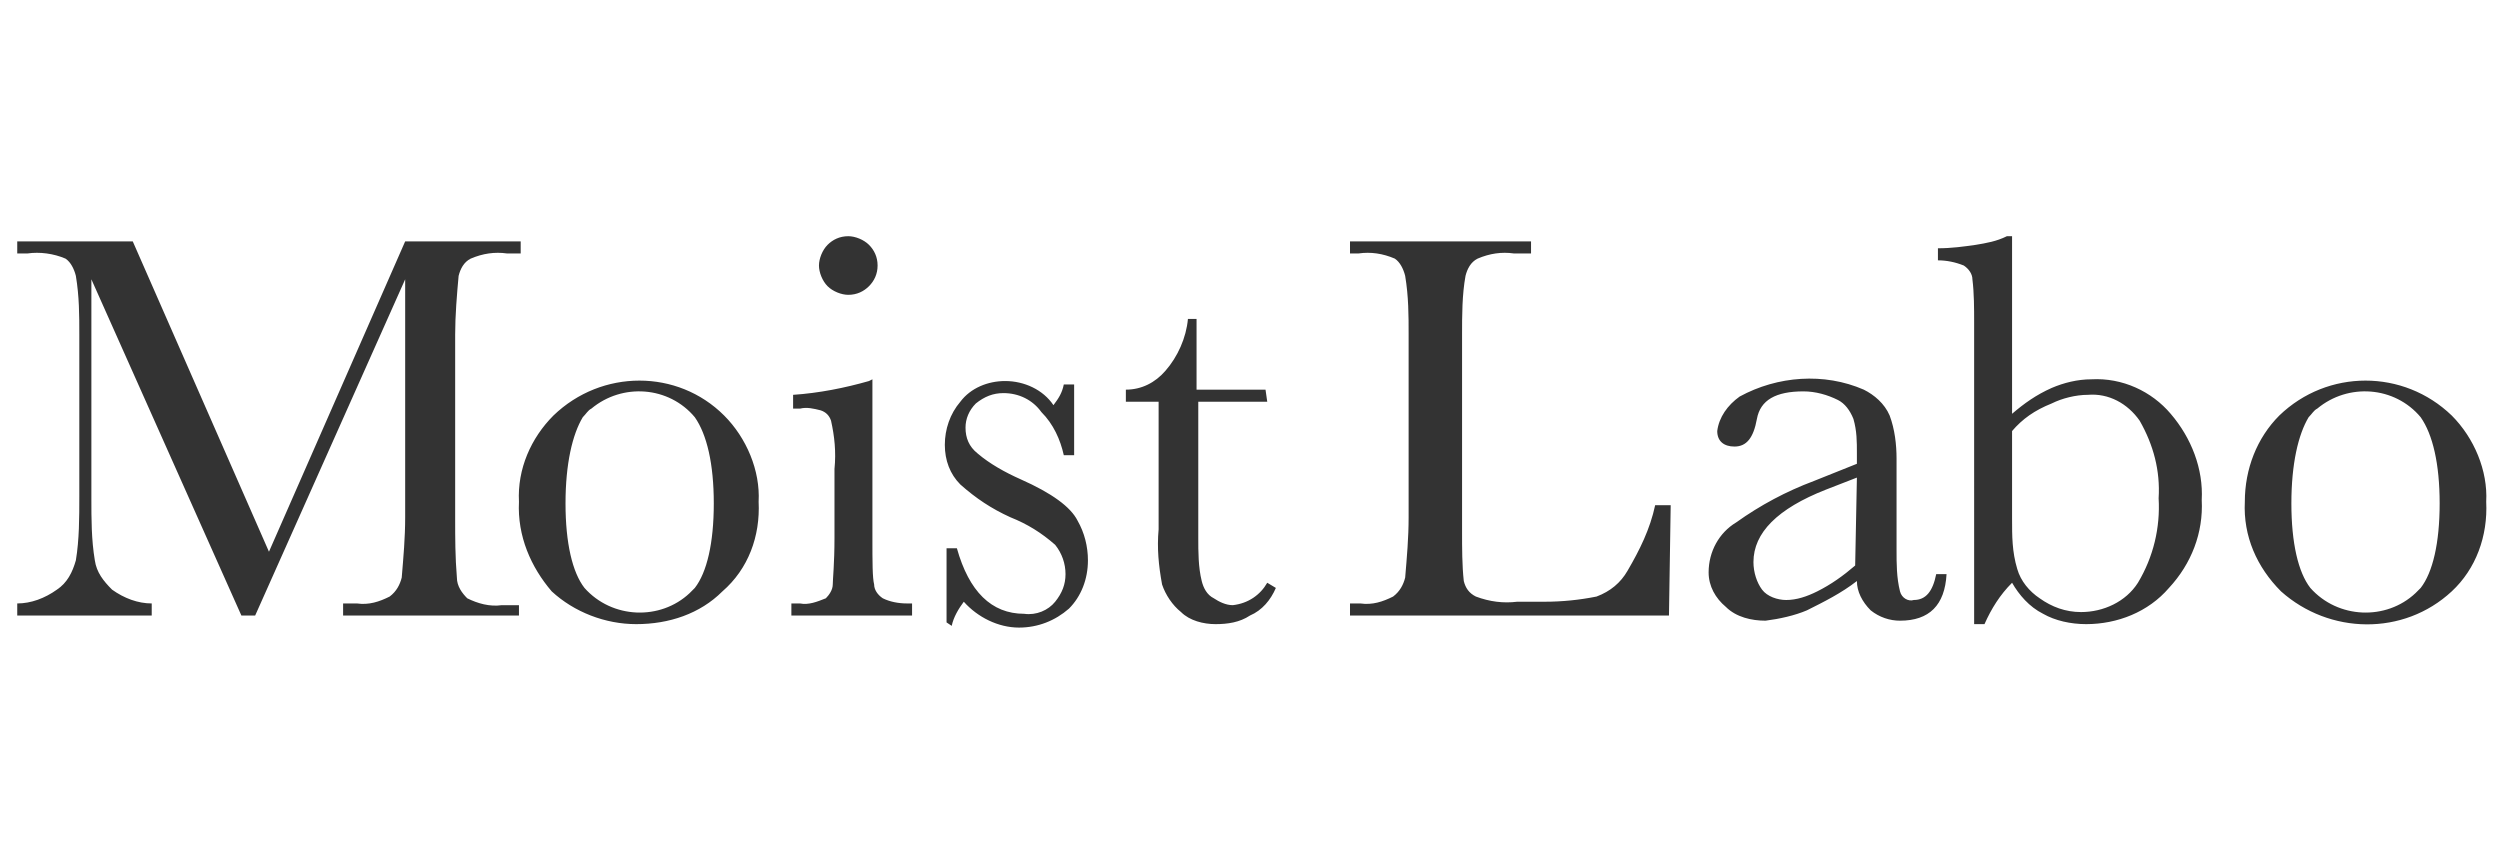
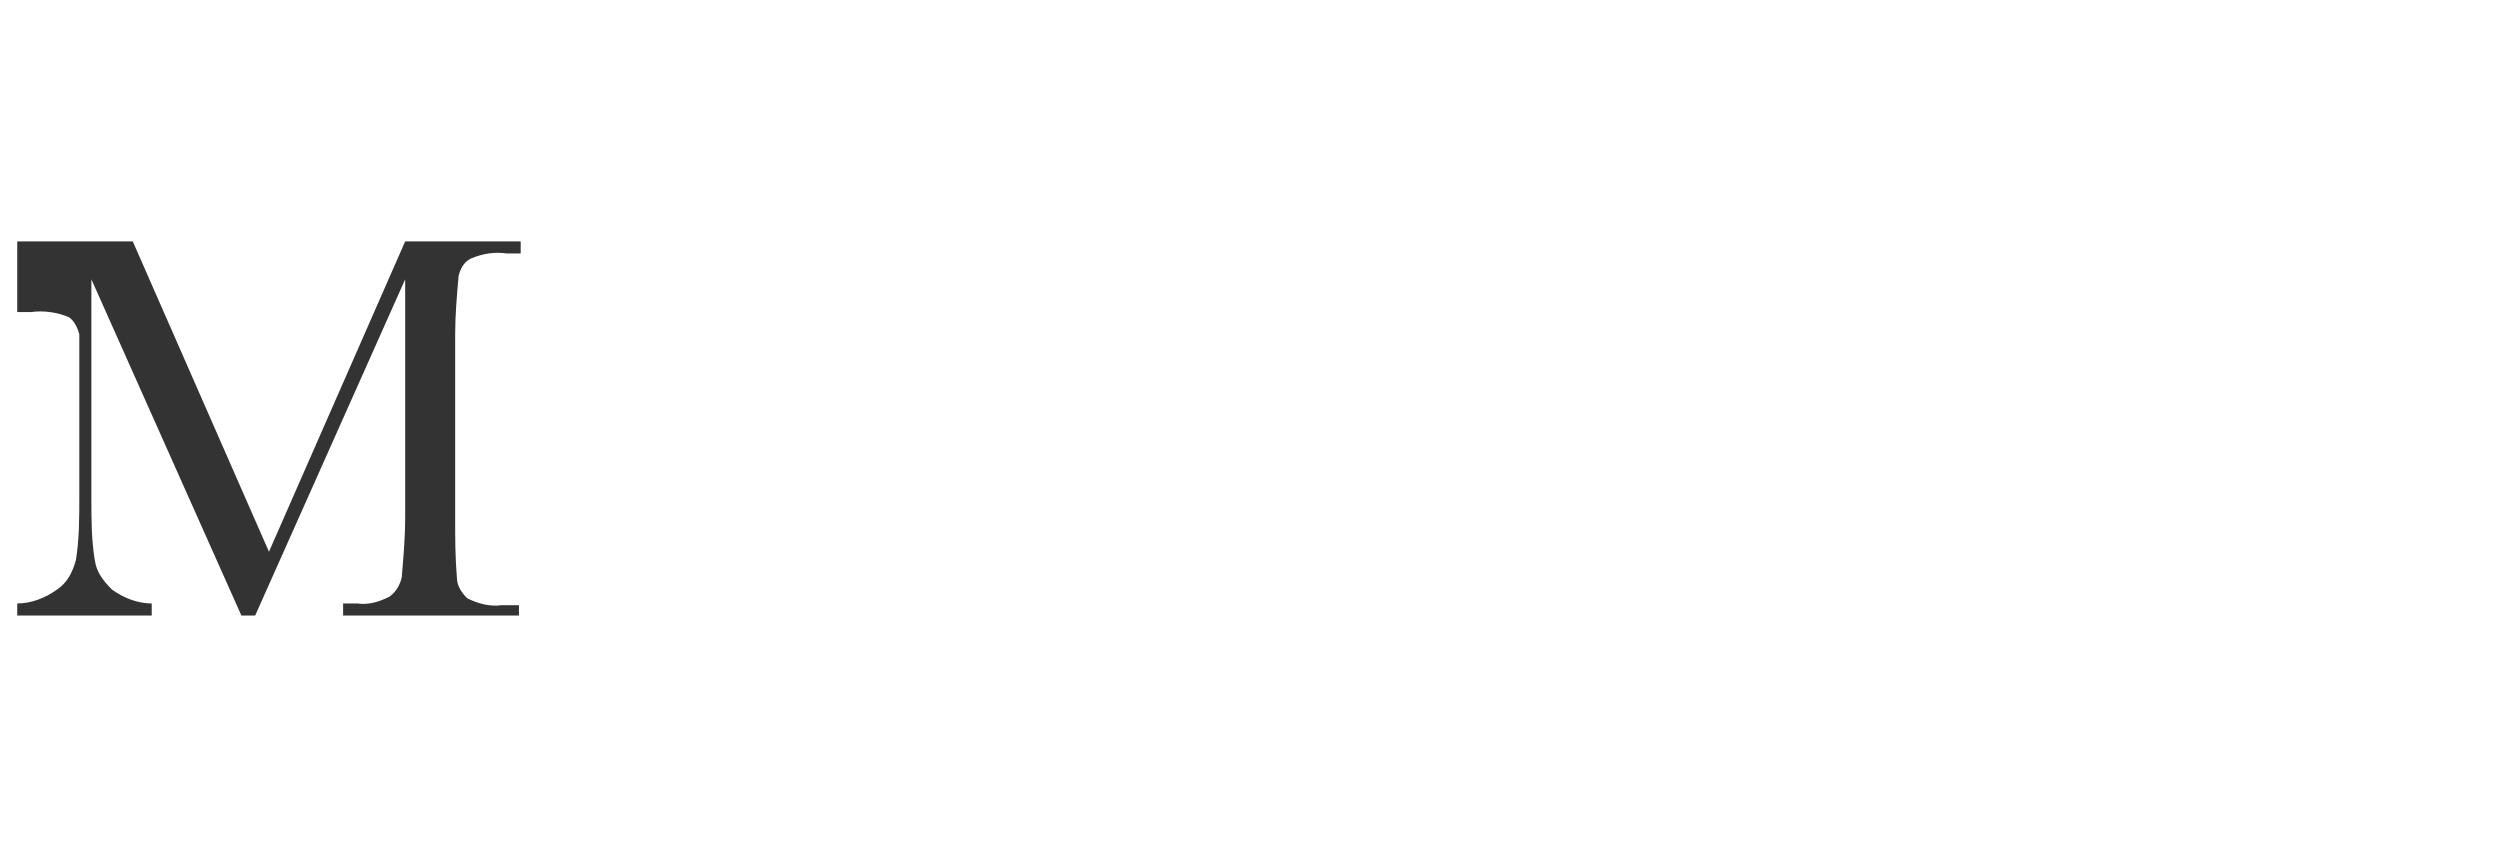
<svg xmlns="http://www.w3.org/2000/svg" viewBox="0 0 145 50">
-   <path style="fill:#333;" d="M15.6,32l7.9-18h6.7v0.7h-0.8c-0.7-0.1-1.4,0-2.1,0.3c-0.4,0.2-0.6,0.6-0.7,1 c-0.1,1.1-0.2,2.3-0.2,3.4v10.7c0,1.1,0,2.2,0.1,3.4c0,0.5,0.3,0.9,0.6,1.2c0.6,0.3,1.3,0.5,2,0.4h1v0.6H19.9V35h0.8 c0.7,0.1,1.3-0.1,1.9-0.4c0.4-0.3,0.6-0.7,0.7-1.1c0.1-1.2,0.2-2.3,0.2-3.5V16.2l-8.7,19.5H14L5.3,16.2v12.7c0,1.2,0,2.4,0.2,3.6 c0.1,0.7,0.5,1.2,1,1.7C7.2,34.7,8,35,8.8,35v0.7H1V35c0.8,0,1.6-0.3,2.3-0.8c0.6-0.4,0.9-1,1.1-1.7c0.2-1.2,0.2-2.5,0.2-3.7v-9.4 c0-1.1,0-2.2-0.2-3.4c-0.1-0.4-0.3-0.8-0.6-1c-0.7-0.3-1.5-0.4-2.2-0.3H1V14h6.7L15.6,32z" />
-   <path style="fill:#333;" d="M30.1,29.1c-0.1-1.9,0.7-3.7,2-5c2.8-2.7,7.2-2.7,9.9,0c1.3,1.3,2.1,3.2,2,5c0.1,2-0.6,3.9-2.1,5.2 c-1.3,1.3-3.1,1.9-5,1.9c-1.8,0-3.6-0.7-4.9-1.9C30.8,32.9,30,31.1,30.1,29.1 M32.8,29.2c0,2.3,0.4,4,1.1,4.9 c1.6,1.8,4.4,1.9,6.1,0.3l0.3-0.3c0.7-0.9,1.1-2.6,1.1-4.9s-0.4-4-1.1-5c-1.5-1.8-4.2-2-6-0.5c-0.2,0.1-0.3,0.3-0.5,0.5 C33.2,25.2,32.8,26.9,32.8,29.2 M50.6,22v9.2c0,1.4,0,2.3,0.1,2.7c0,0.3,0.2,0.6,0.5,0.8c0.4,0.2,0.9,0.3,1.4,0.3h0.3v0.7h-7V35 h0.5c0.5,0.1,1-0.1,1.5-0.3c0.2-0.2,0.4-0.5,0.4-0.8s0.1-1.2,0.1-2.7v-4c0.1-1,0-1.9-0.2-2.8c-0.1-0.3-0.3-0.5-0.6-0.6 c-0.4-0.1-0.8-0.2-1.2-0.1H46v-0.8c1.5-0.1,3-0.4,4.4-0.8L50.6,22z M47.5,15.4c0-0.4,0.2-0.9,0.5-1.2s0.7-0.5,1.2-0.5 c0.4,0,0.9,0.2,1.2,0.5s0.5,0.7,0.5,1.2s-0.2,0.9-0.5,1.2c-0.3,0.3-0.7,0.5-1.2,0.5c-0.4,0-0.9-0.2-1.2-0.5 C47.7,16.3,47.5,15.8,47.5,15.4 M54.9,36.1v-4.3h0.6c0.7,2.5,2,3.8,3.9,3.8c0.7,0.1,1.4-0.2,1.8-0.7c0.4-0.5,0.6-1,0.6-1.6 c0-0.6-0.2-1.2-0.6-1.7c-0.8-0.7-1.6-1.2-2.6-1.6c-1.1-0.5-2-1.1-2.9-1.9c-0.6-0.6-0.9-1.4-0.9-2.3c0-0.9,0.3-1.8,0.9-2.5 c0.6-0.8,1.6-1.2,2.6-1.2c1.1,0,2.2,0.5,2.8,1.4c0.3-0.4,0.5-0.7,0.6-1.2h0.6v4.1h-0.6c-0.2-0.9-0.6-1.8-1.3-2.5 c-0.5-0.7-1.3-1.1-2.2-1.1c-0.6,0-1.1,0.2-1.6,0.6c-0.4,0.4-0.6,0.9-0.6,1.4c0,0.6,0.2,1.1,0.7,1.5c0.7,0.6,1.6,1.1,2.5,1.5 c1.8,0.8,2.9,1.6,3.3,2.4c0.4,0.7,0.6,1.5,0.6,2.3c0,1.1-0.4,2.1-1.1,2.8c-0.8,0.7-1.8,1.1-2.9,1.1c-1.2,0-2.4-0.6-3.2-1.5 c-0.3,0.4-0.6,0.9-0.7,1.4C55.2,36.3,54.9,36.1,54.9,36.1z M73.5,23.3h-4v7.9c0,0.8,0,1.7,0.2,2.5c0.1,0.4,0.3,0.8,0.7,1 c0.3,0.2,0.7,0.4,1.1,0.4c0.9-0.1,1.6-0.6,2-1.3l0.5,0.3c-0.3,0.7-0.8,1.3-1.5,1.6c-0.6,0.4-1.3,0.5-2,0.5s-1.5-0.2-2-0.7 c-0.5-0.4-0.9-1-1.1-1.6c-0.2-1.1-0.3-2.1-0.2-3.2v-7.4h-1.9v-0.7c0.9,0,1.7-0.4,2.3-1.1c0.7-0.8,1.2-1.9,1.3-3h0.5v4.1h4 L73.5,23.3z M96.9,29.3l-0.1,6.4H78.3V35h0.6c0.7,0.1,1.3-0.1,1.9-0.4c0.4-0.3,0.6-0.7,0.7-1.1c0.1-1.2,0.2-2.3,0.2-3.5V19.4 c0-1.1,0-2.2-0.2-3.4c-0.1-0.4-0.3-0.8-0.6-1c-0.7-0.3-1.4-0.4-2.1-0.3h-0.5V14h10.5v0.7h-1c-0.7-0.1-1.4,0-2.1,0.3 c-0.4,0.2-0.6,0.6-0.7,1c-0.2,1.1-0.2,2.3-0.2,3.4v11.4c0,1,0,2,0.1,2.9c0.1,0.4,0.3,0.7,0.7,0.9c0.8,0.3,1.6,0.4,2.4,0.3h1.6 c1,0,2-0.1,3-0.3c0.8-0.3,1.4-0.8,1.8-1.5c0.7-1.2,1.3-2.4,1.6-3.8C96,29.3,96.9,29.3,96.9,29.3z M112.3,33.3h0.6 c-0.1,1.8-1,2.7-2.7,2.7c-0.6,0-1.2-0.2-1.7-0.6c-0.5-0.5-0.8-1.1-0.8-1.7c-0.9,0.7-1.9,1.2-2.9,1.7c-0.7,0.3-1.6,0.5-2.4,0.6 c-0.8,0-1.7-0.2-2.3-0.8c-0.6-0.5-1-1.2-1-2c0-1.2,0.6-2.3,1.6-2.9c1.4-1,2.9-1.8,4.5-2.4l2.5-1v-0.6c0-0.7,0-1.3-0.2-2 c-0.2-0.5-0.5-0.9-0.9-1.1c-0.6-0.3-1.3-0.5-2-0.5c-1.6,0-2.5,0.5-2.7,1.6s-0.6,1.6-1.3,1.6c-0.6,0-1-0.3-1-0.9 c0.1-0.8,0.6-1.5,1.3-2c2.2-1.2,4.9-1.4,7.2-0.4c0.6,0.3,1.2,0.8,1.5,1.5c0.3,0.8,0.4,1.7,0.4,2.5v5.3c0,0.8,0,1.6,0.2,2.4 c0.1,0.4,0.5,0.6,0.8,0.5C111.7,34.8,112.1,34.3,112.3,33.3 M107.7,27.7l-1.8,0.7c-2.8,1.1-4.2,2.5-4.2,4.2c0,0.6,0.2,1.2,0.5,1.6 c0.3,0.4,0.9,0.6,1.4,0.6c0.6,0,1.2-0.2,1.8-0.5c0.8-0.4,1.5-0.9,2.2-1.5L107.7,27.7z M115.1,36.2h-0.6V18.7c0-0.8,0-1.7-0.1-2.5 c0-0.3-0.2-0.6-0.5-0.8c-0.5-0.2-1-0.3-1.5-0.3v-0.7c0.8,0,1.5-0.1,2.2-0.2c0.6-0.1,1.2-0.2,1.8-0.5h0.3V24 c0.7-0.6,1.4-1.1,2.3-1.5c0.7-0.3,1.5-0.5,2.3-0.5c1.8-0.1,3.5,0.7,4.6,2c1.2,1.4,1.9,3.2,1.8,5c0.1,1.9-0.6,3.7-1.9,5.1 c-1.2,1.4-3,2.1-4.8,2.1c-0.9,0-1.8-0.2-2.5-0.6c-0.8-0.4-1.4-1.1-1.8-1.8C116,34.5,115.5,35.3,115.1,36.2 M116.7,25v5.1 c0,1,0,1.9,0.3,2.9c0.2,0.7,0.7,1.3,1.3,1.7c0.7,0.5,1.5,0.8,2.4,0.8c1.3,0,2.6-0.6,3.3-1.7c0.9-1.5,1.3-3.2,1.2-4.9 c0.1-1.6-0.3-3.1-1.1-4.5c-0.7-1-1.8-1.6-3-1.5c-0.7,0-1.5,0.2-2.1,0.5C118,23.8,117.3,24.3,116.7,25 M130.2,29.1 c0-1.9,0.7-3.7,2-5c2.8-2.7,7.2-2.7,10,0c1.3,1.3,2.1,3.2,2,5c0.1,2-0.6,3.9-2,5.2c-2.8,2.6-7.1,2.5-9.9,0 C130.9,32.9,130.1,31.1,130.2,29.1 M132.9,29.2c0,2.3,0.4,4,1.1,4.9c1.6,1.8,4.4,1.9,6.1,0.3l0.3-0.3c0.7-0.9,1.1-2.6,1.1-4.9 s-0.4-4-1.1-5c-1.5-1.8-4.2-2-6-0.5c-0.2,0.1-0.3,0.3-0.5,0.5C133.3,25.2,132.9,26.9,132.9,29.2" />
+   <path style="fill:#333;" d="M15.6,32l7.9-18h6.7v0.7h-0.8c-0.7-0.1-1.4,0-2.1,0.3c-0.4,0.2-0.6,0.6-0.7,1 c-0.1,1.1-0.2,2.3-0.2,3.4v10.7c0,1.1,0,2.2,0.1,3.4c0,0.5,0.3,0.9,0.6,1.2c0.6,0.3,1.3,0.5,2,0.4h1v0.6H19.9V35h0.8 c0.7,0.1,1.3-0.1,1.9-0.4c0.4-0.3,0.6-0.7,0.7-1.1c0.1-1.2,0.2-2.3,0.2-3.5V16.2l-8.7,19.5H14L5.3,16.2v12.7c0,1.2,0,2.4,0.2,3.6 c0.1,0.7,0.5,1.2,1,1.7C7.2,34.7,8,35,8.8,35v0.7H1V35c0.8,0,1.6-0.3,2.3-0.8c0.6-0.4,0.9-1,1.1-1.7c0.2-1.2,0.2-2.5,0.2-3.7v-9.4 c-0.1-0.4-0.3-0.8-0.6-1c-0.7-0.3-1.5-0.4-2.2-0.3H1V14h6.7L15.6,32z" />
</svg>